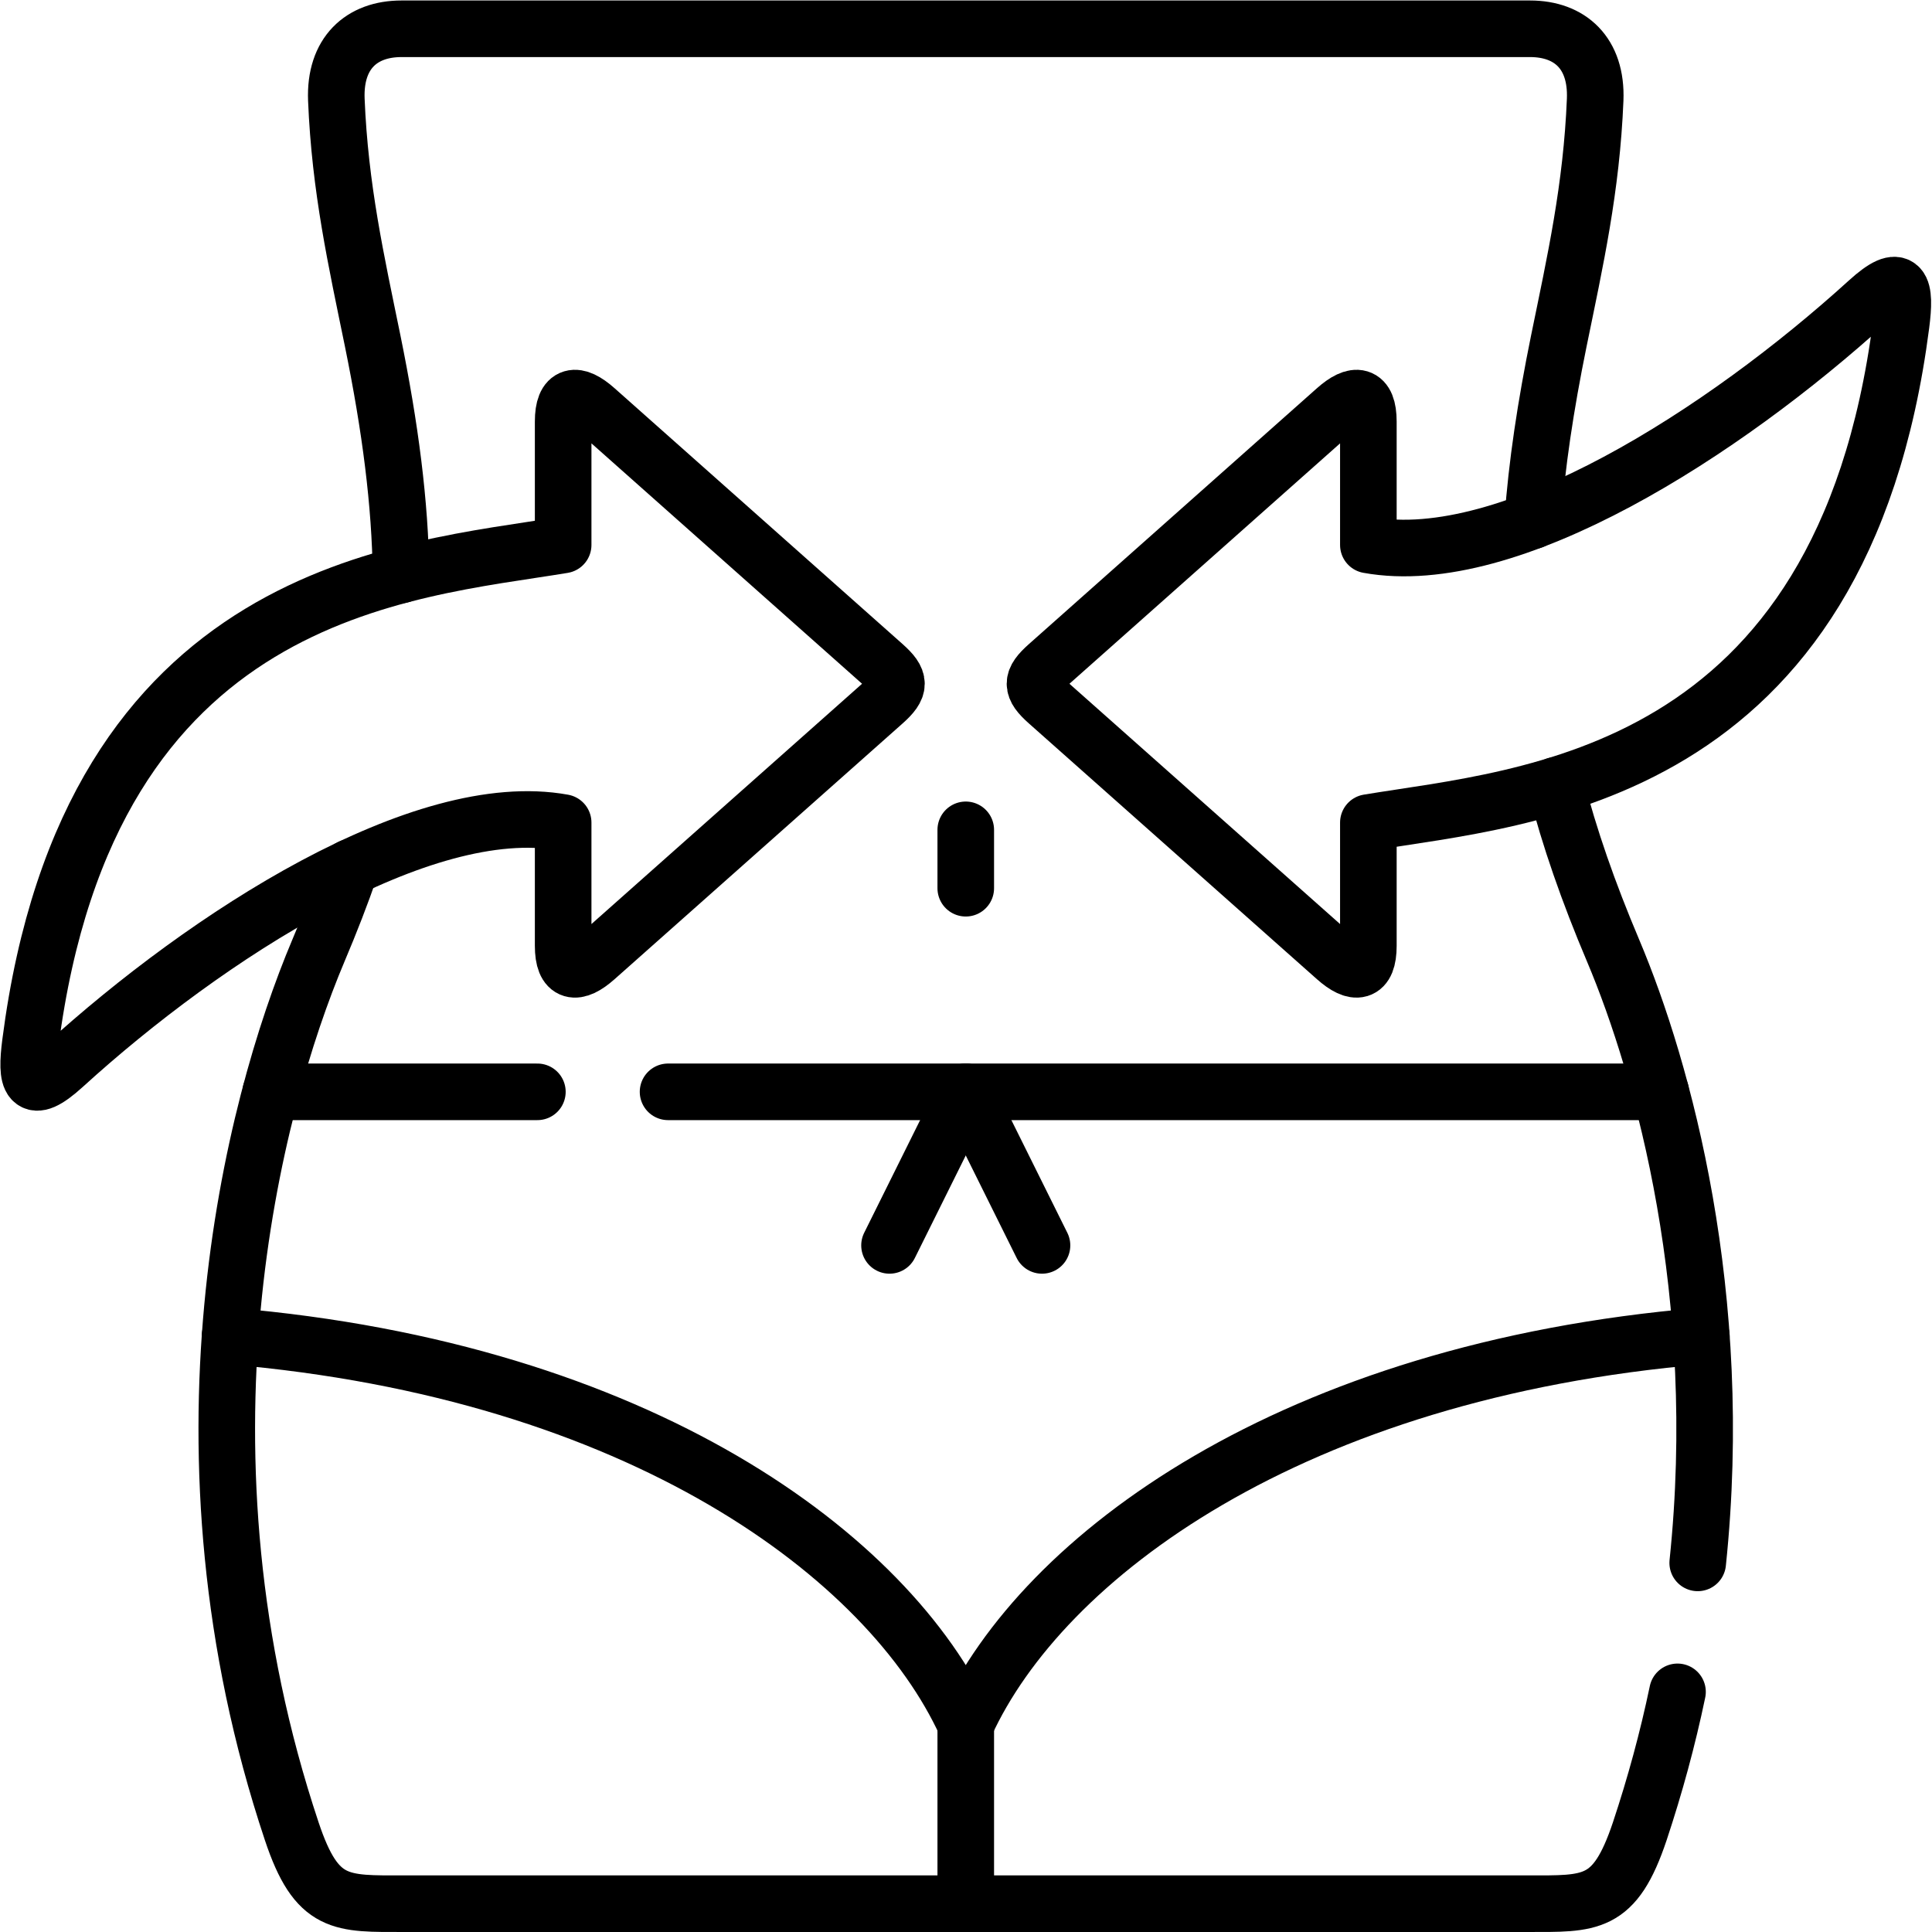
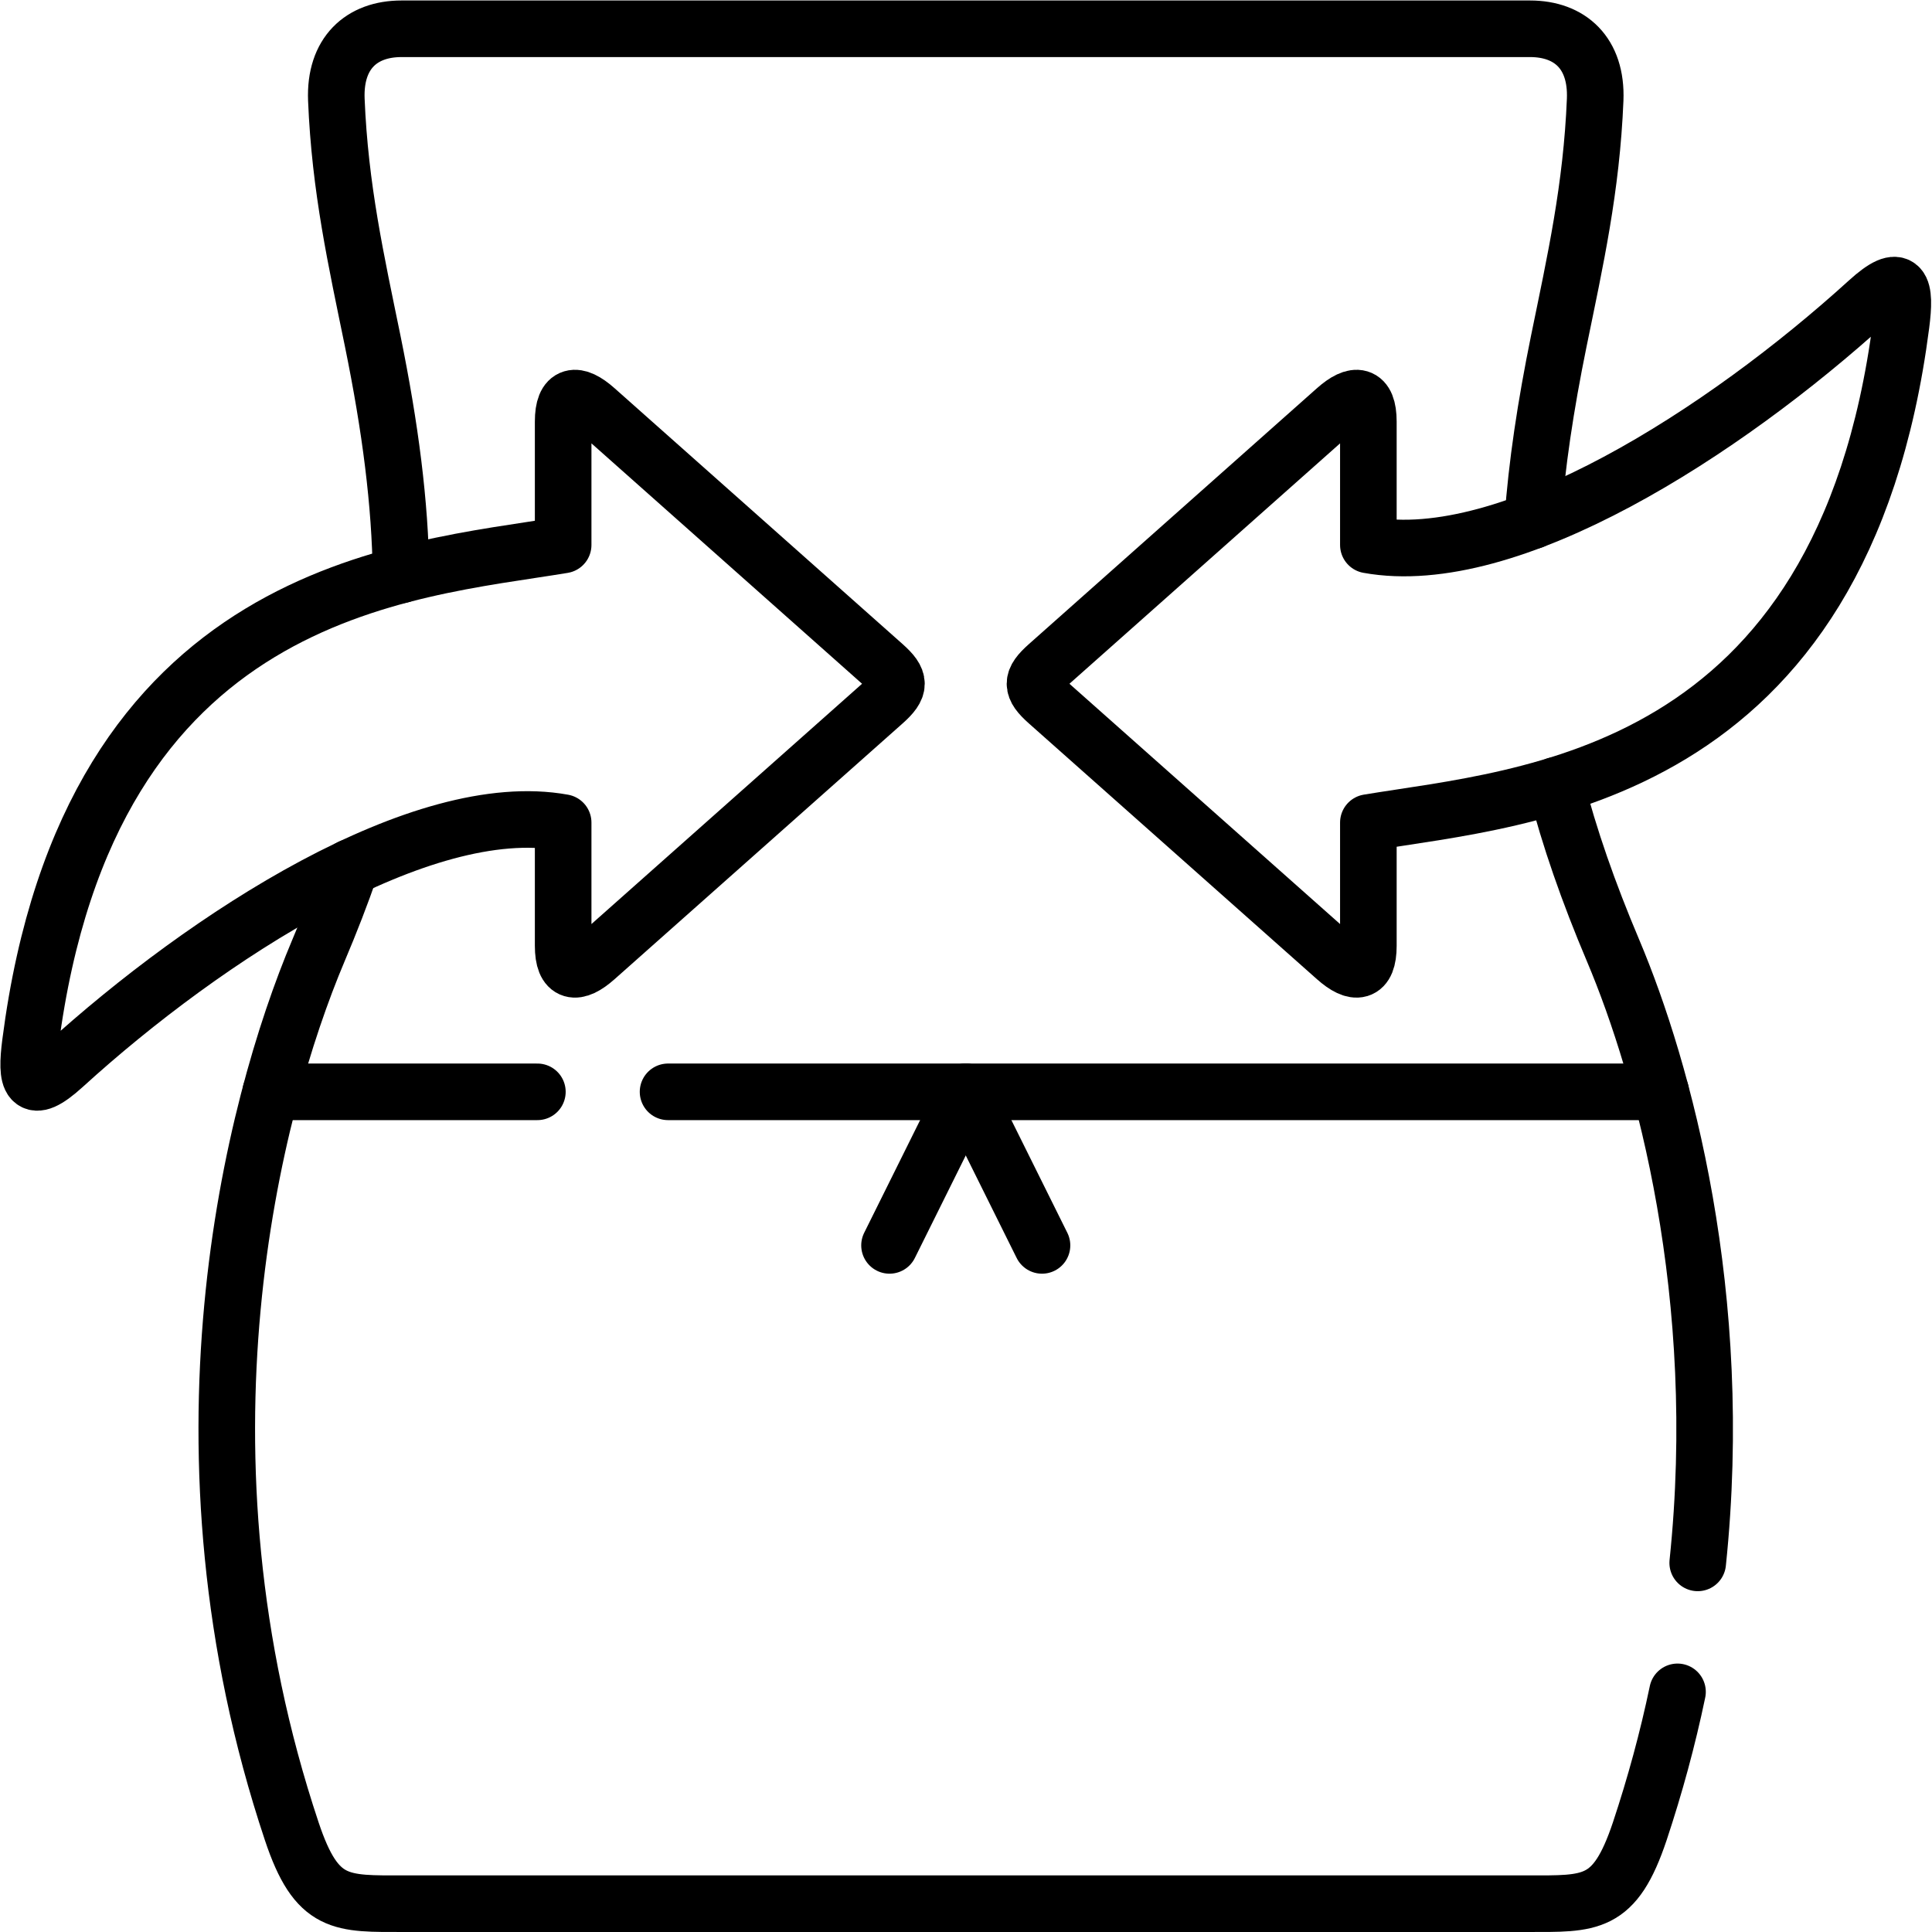
<svg xmlns="http://www.w3.org/2000/svg" version="1.1" id="svg3951" xml:space="preserve" width="682.667" height="682.667" viewBox="0 0 682.667 682.667">
  <defs id="defs3955">
    <clipPath clipPathUnits="userSpaceOnUse" id="clipPath3965">
-       <path d="M 0,512 H 512 V 0 H 0 Z" id="path3963" />
-     </clipPath>
+       </clipPath>
    <clipPath clipPathUnits="userSpaceOnUse" id="clipPath3981">
      <path d="M 0,512 H 512 V 0 H 0 Z" id="path3979" />
    </clipPath>
  </defs>
  <g id="g3957" transform="matrix(1.333,0,0,-1.333,0,682.667)">
    <g id="g3959">
      <g id="g3961" clip-path="url(#clipPath3965)">
        <g id="g3967" transform="translate(256,55.068)">
          <path d="M 0,0 V -47.565" style="fill:none;stroke:#000000;stroke-width:15;stroke-linecap:round;stroke-linejoin:round;stroke-miterlimit:10;stroke-dasharray:none;stroke-opacity:1" id="path3969" />
        </g>
      </g>
    </g>
    <g id="g3971" transform="translate(142.447,222.709)">
      <path d="M 0,0 H -70.665 M 297.771,0 H 34.639" style="fill:none;stroke:#000000;stroke-width:15;stroke-linecap:round;stroke-linejoin:round;stroke-miterlimit:10;stroke-dasharray:none;stroke-opacity:1" id="path3973" />
    </g>
    <g id="g3975">
      <g id="g3977" clip-path="url(#clipPath3981)">
        <g id="g3983" transform="translate(450.989,157.966)">
-           <path d="M 0,0 C -108.705,-9.185 -174.665,-58.45 -194.989,-102.897 -215.313,-58.45 -281.302,-9.185 -390.007,0" style="fill:none;stroke:#000000;stroke-width:15;stroke-linecap:round;stroke-linejoin:round;stroke-miterlimit:10;stroke-dasharray:none;stroke-opacity:1" id="path3985" />
-         </g>
+           </g>
        <g id="g3987" transform="translate(256,276.681)">
-           <path d="M 0,0 V 15.477" style="fill:none;stroke:#000000;stroke-width:15;stroke-linecap:round;stroke-linejoin:round;stroke-miterlimit:10;stroke-dasharray:none;stroke-opacity:1" id="path3989" />
-         </g>
+           </g>
        <g id="g3991" transform="translate(157.924,258.17)">
          <path d="m 0,0 76.363,67.805 c 4.45,3.968 4.45,5.839 0,9.807 L 0,145.445 c -5.13,4.564 -8.645,4.224 -8.645,-3.259 v -32.684 c -41.697,-6.916 -125.627,-11.31 -141.217,-131.981 -1.277,-9.92 -0.341,-14.485 8.843,-6.123 37.983,34.583 94.986,71.32 132.374,64.517 V 3.26 C -8.645,-4.224 -5.13,-4.563 0,0 Z" style="fill:none;stroke:#000000;stroke-width:15;stroke-linecap:round;stroke-linejoin:round;stroke-miterlimit:10;stroke-dasharray:none;stroke-opacity:1" id="path3993" />
        </g>
        <g id="g3995" transform="translate(354.076,403.615)">
          <path d="m 0,0 -76.363,-67.833 c -4.479,-3.969 -4.479,-5.839 0,-9.808 L 0,-145.445 c 5.13,-4.564 8.645,-4.224 8.645,3.259 v 32.656 c 41.697,6.916 125.627,11.31 141.218,132.009 1.276,9.921 0.34,14.457 -8.844,6.094 C 103.008,-5.981 46.033,-42.718 8.645,-35.943 V -3.26 C 8.645,4.224 5.13,4.563 0,0 Z" style="fill:none;stroke:#000000;stroke-width:15;stroke-linecap:round;stroke-linejoin:round;stroke-miterlimit:10;stroke-dasharray:none;stroke-opacity:1" id="path3997" />
        </g>
        <g id="g3999" transform="translate(444.668,63.657)">
          <path d="m 0,0 c -2.607,-12.501 -5.98,-24.859 -10.006,-36.964 -6.661,-19.898 -13.011,-19.19 -29.904,-19.19 h -148.758 -148.786 c -16.865,0 -23.243,-0.708 -29.876,19.19 -33.647,100.772 -10.658,191.481 7.058,233.433 3.231,7.625 6.066,14.938 8.532,22.082 m 319.511,21.741 c 3.572,-13.861 8.561,-28.232 15.166,-43.823 13.407,-31.748 29.819,-91.446 22.42,-162.283 m -343.718,261.892 c -0.227,18.992 -2.834,39.032 -7.512,61.993 -4.365,21.317 -8.674,40.45 -9.637,63.978 -0.482,12.331 6.661,18.794 17.262,18.794 h 149.58 149.58 c 10.601,0 17.744,-6.463 17.262,-18.794 -0.963,-23.528 -5.272,-42.661 -9.637,-63.978 -3.516,-17.262 -5.868,-32.853 -6.917,-47.622" style="fill:none;stroke:#000000;stroke-width:15;stroke-linecap:round;stroke-linejoin:round;stroke-miterlimit:10;stroke-dasharray:none;stroke-opacity:1" id="path4001" />
        </g>
        <g id="g4003" transform="translate(235.79,182.003)">
          <path d="M 0,0 20.21,40.706" style="fill:none;stroke:#000000;stroke-width:15;stroke-linecap:round;stroke-linejoin:round;stroke-miterlimit:10;stroke-dasharray:none;stroke-opacity:1" id="path4005" />
        </g>
        <g id="g4007" transform="translate(276.21,182.003)">
          <path d="M 0,0 -20.21,40.706" style="fill:none;stroke:#000000;stroke-width:15;stroke-linecap:round;stroke-linejoin:round;stroke-miterlimit:10;stroke-dasharray:none;stroke-opacity:1" id="path4009" />
        </g>
      </g>
    </g>
  </g>
</svg>